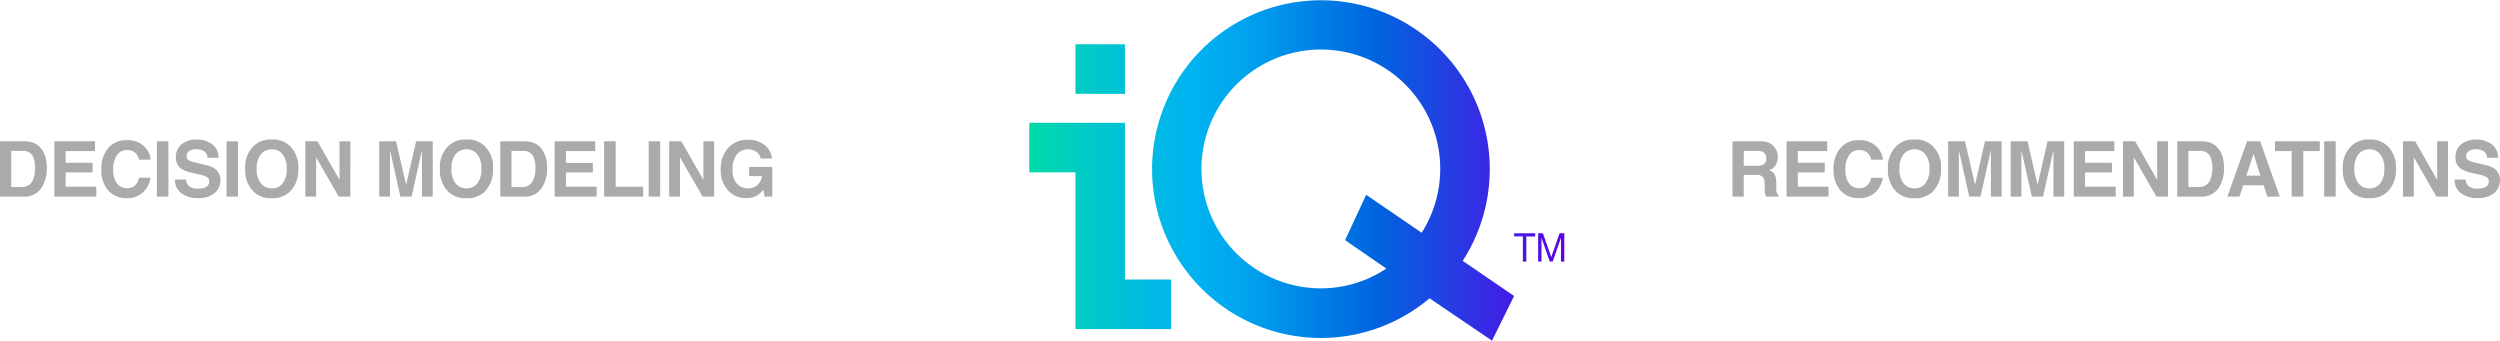
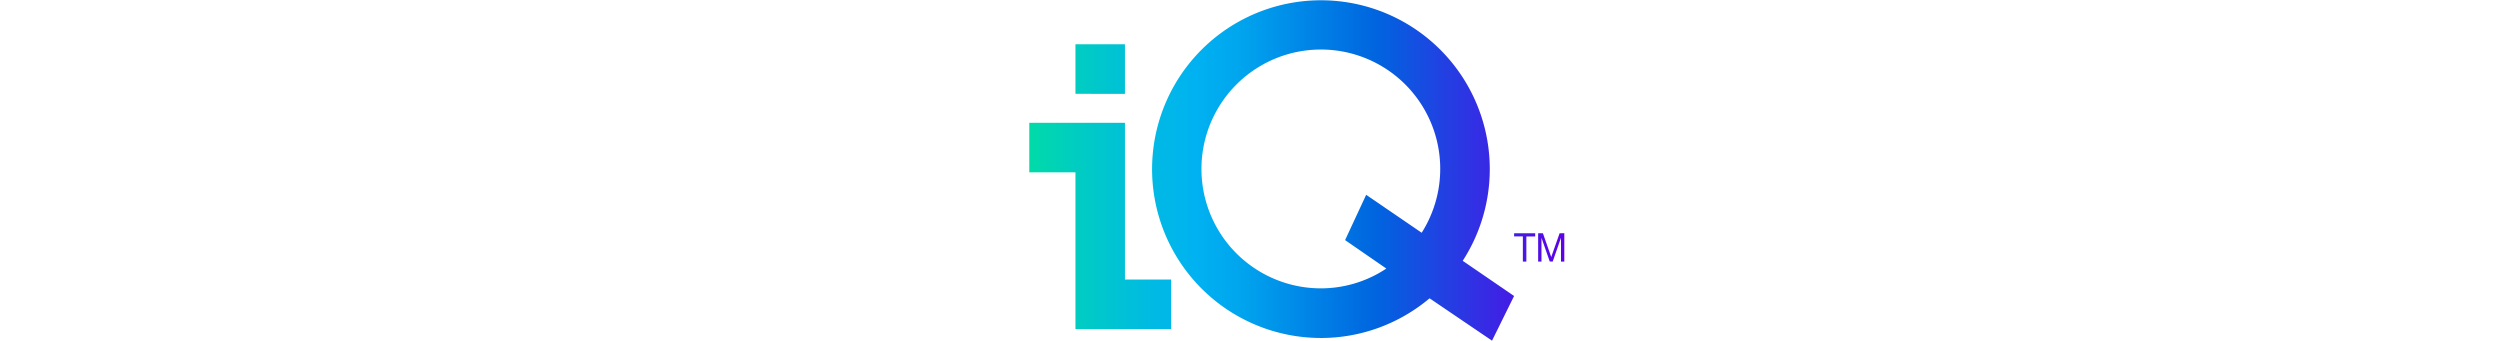
<svg xmlns="http://www.w3.org/2000/svg" width="292.438" height="39.851" viewBox="0 0 292.438 39.851">
  <defs>
    <linearGradient id="a" y1="0.5" x2="1" y2="0.5" gradientUnits="objectBoundingBox">
      <stop offset="0" stop-color="#00dba8" />
      <stop offset="0.08" stop-color="#00cebf" />
      <stop offset="0.23" stop-color="#00bae3" />
      <stop offset="0.31" stop-color="#00b2f1" />
      <stop offset="0.39" stop-color="#00a6ee" />
      <stop offset="0.52" stop-color="#0085e7" />
      <stop offset="0.65" stop-color="#0064df" />
      <stop offset="1" stop-color="#5f00e8" />
    </linearGradient>
  </defs>
  <g transform="translate(10059.938 5974)">
-     <path d="M-89.625-5.353v4.228h1.248a1.348,1.348,0,0,0,1.336-.945A3.332,3.332,0,0,0-86.834-3.3a3.04,3.04,0,0,0-.31-1.518,1.308,1.308,0,0,0-1.233-.53Zm1.477-1.125a3.4,3.4,0,0,1,1,.141,2.138,2.138,0,0,1,1.1.822,2.883,2.883,0,0,1,.461,1.046A5.021,5.021,0,0,1-85.459-3.4a4.305,4.305,0,0,1-.519,2.188A2.34,2.34,0,0,1-88.148,0h-2.791V-6.478Zm8.319,1.147h-3.428v1.375h3.146V-2.83h-3.146v1.666h3.586V0H-84.58V-6.478h4.75Zm.752,2.145a3.557,3.557,0,0,1,.91-2.615,2.711,2.711,0,0,1,2.013-.8,2.722,2.722,0,0,1,2.391,1.072,2.321,2.321,0,0,1,.448,1.208H-74.67a1.828,1.828,0,0,0-.338-.7A1.376,1.376,0,0,0-76.1-5.445a1.356,1.356,0,0,0-1.165.6,2.862,2.862,0,0,0-.426,1.685,2.512,2.512,0,0,0,.45,1.633A1.423,1.423,0,0,0-76.1-.989a1.309,1.309,0,0,0,1.085-.466,2.023,2.023,0,0,0,.343-.751h1.34a2.908,2.908,0,0,1-.9,1.723A2.632,2.632,0,0,1-76.081.18a2.794,2.794,0,0,1-2.2-.9A3.588,3.588,0,0,1-79.078-3.186ZM-71.238,0h-1.345V-6.478h1.345Zm2.061-2a1.33,1.33,0,0,0,.242.664,1.391,1.391,0,0,0,1.129.4,2.384,2.384,0,0,0,.778-.105.752.752,0,0,0,.567-.751.554.554,0,0,0-.281-.5,3.024,3.024,0,0,0-.883-.3l-.686-.154a4.332,4.332,0,0,1-1.4-.5,1.579,1.579,0,0,1-.655-1.4,1.872,1.872,0,0,1,.633-1.446,2.676,2.676,0,0,1,1.859-.576,2.826,2.826,0,0,1,1.747.543,1.938,1.938,0,0,1,.758,1.575h-1.3a.929.929,0,0,0-.51-.831,1.71,1.71,0,0,0-.787-.163,1.469,1.469,0,0,0-.835.211.672.672,0,0,0-.312.589.557.557,0,0,0,.308.519,3.766,3.766,0,0,0,.844.268l1.116.268a2.886,2.886,0,0,1,1.107.47,1.584,1.584,0,0,1,.58,1.323A1.867,1.867,0,0,1-65.834-.42a2.845,2.845,0,0,1-1.918.587,3.111,3.111,0,0,1-1.991-.578A1.92,1.92,0,0,1-70.468-2Zm6.082,2h-1.345V-6.478h1.345Zm3.946-.967a1.546,1.546,0,0,0,1.277-.593A2.651,2.651,0,0,0-57.4-3.248a2.653,2.653,0,0,0-.472-1.685,1.544,1.544,0,0,0-1.277-.6,1.565,1.565,0,0,0-1.283.593,2.625,2.625,0,0,0-.479,1.688,2.625,2.625,0,0,0,.479,1.688A1.565,1.565,0,0,0-59.148-.967Zm3.1-2.281a3.5,3.5,0,0,1-.98,2.672A2.825,2.825,0,0,1-59.148.18,2.825,2.825,0,0,1-61.27-.576a3.494,3.494,0,0,1-.984-2.672,3.426,3.426,0,0,1,.984-2.672,2.825,2.825,0,0,1,2.123-.756,2.825,2.825,0,0,1,2.123.756A3.434,3.434,0,0,1-56.045-3.248Zm.831-3.23H-53.8l2.58,4.522V-6.478h1.261V0h-1.354l-2.646-4.6V0h-1.261Zm12.955,0h1.947V0h-1.261V-4.381q0-.189,0-.53t0-.525L-42.791,0H-44.1l-1.217-5.436q0,.185,0,.525t0,.53V0h-1.261V-6.478h1.969l1.178,5.093ZM-36.37-.967a1.546,1.546,0,0,0,1.277-.593,2.651,2.651,0,0,0,.472-1.687,2.653,2.653,0,0,0-.472-1.685,1.544,1.544,0,0,0-1.277-.6,1.565,1.565,0,0,0-1.283.593,2.625,2.625,0,0,0-.479,1.688,2.625,2.625,0,0,0,.479,1.688A1.565,1.565,0,0,0-36.37-.967Zm3.1-2.281a3.5,3.5,0,0,1-.98,2.672A2.825,2.825,0,0,1-36.37.18a2.825,2.825,0,0,1-2.123-.756,3.494,3.494,0,0,1-.984-2.672,3.426,3.426,0,0,1,.984-2.672,2.825,2.825,0,0,1,2.123-.756,2.825,2.825,0,0,1,2.123.756A3.434,3.434,0,0,1-33.268-3.248Zm2.167-2.1v4.228h1.248a1.348,1.348,0,0,0,1.336-.945A3.332,3.332,0,0,0-28.31-3.3a3.04,3.04,0,0,0-.31-1.518,1.308,1.308,0,0,0-1.233-.53Zm1.477-1.125a3.4,3.4,0,0,1,1,.141,2.138,2.138,0,0,1,1.1.822,2.883,2.883,0,0,1,.461,1.046A5.021,5.021,0,0,1-26.935-3.4a4.305,4.305,0,0,1-.519,2.188A2.34,2.34,0,0,1-29.624,0h-2.791V-6.478Zm8.319,1.147h-3.428v1.375h3.146V-2.83h-3.146v1.666h3.586V0h-4.909V-6.478h4.75Zm1.033-1.147h1.354v5.313h3.208V0h-4.562ZM-13.716,0H-15.06V-6.478h1.345Zm1.059-6.478h1.419l2.58,4.522V-6.478H-7.4V0H-8.75L-11.4-4.6V0h-1.261Zm10.7,2.021a1.268,1.268,0,0,0-.751-.927,1.846,1.846,0,0,0-.743-.145,1.613,1.613,0,0,0-1.285.591,2.687,2.687,0,0,0-.5,1.778A2.208,2.208,0,0,0-4.7-1.468a1.789,1.789,0,0,0,1.239.5,1.6,1.6,0,0,0,1.116-.393A1.7,1.7,0,0,0-1.806-2.4H-3.3V-3.476h2.7V0h-.9l-.136-.809a3.1,3.1,0,0,1-.7.65,2.473,2.473,0,0,1-1.318.33A2.739,2.739,0,0,1-5.77-.721a3.4,3.4,0,0,1-.857-2.452A3.6,3.6,0,0,1-5.761-5.7a2.95,2.95,0,0,1,2.29-.949,2.993,2.993,0,0,1,1.984.626A2.328,2.328,0,0,1-.628-4.456Z" transform="translate(-9969 -5951)" fill="#aaa" />
-     <path d="M2.039-5.353v1.74H3.573a1.709,1.709,0,0,0,.686-.105.722.722,0,0,0,.4-.729.805.805,0,0,0-.391-.791,1.478,1.478,0,0,0-.659-.114ZM3.894-6.478a2.96,2.96,0,0,1,1.048.167,1.637,1.637,0,0,1,.622.453,2.006,2.006,0,0,1,.334.545,1.776,1.776,0,0,1,.123.681,1.941,1.941,0,0,1-.233.907,1.3,1.3,0,0,1-.769.631,1.209,1.209,0,0,1,.635.512A2.131,2.131,0,0,1,5.84-1.569v.435a3.328,3.328,0,0,0,.035.6.541.541,0,0,0,.246.369V0H4.632Q4.57-.215,4.544-.347a3.19,3.19,0,0,1-.057-.558l-.009-.6a1.176,1.176,0,0,0-.226-.826,1.2,1.2,0,0,0-.815-.207h-1.4V0H.716V-6.478Zm7.9,1.147H8.367v1.375h3.146V-2.83H8.367v1.666h3.586V0H7.045V-6.478H11.8Zm.752,2.145a3.557,3.557,0,0,1,.91-2.615,2.711,2.711,0,0,1,2.013-.8A2.722,2.722,0,0,1,17.86-5.528a2.321,2.321,0,0,1,.448,1.208H16.954a1.828,1.828,0,0,0-.338-.7,1.376,1.376,0,0,0-1.094-.422,1.356,1.356,0,0,0-1.165.6,2.862,2.862,0,0,0-.426,1.685,2.512,2.512,0,0,0,.45,1.633,1.423,1.423,0,0,0,1.145.543,1.309,1.309,0,0,0,1.085-.466,2.023,2.023,0,0,0,.343-.751h1.34a2.908,2.908,0,0,1-.9,1.723A2.632,2.632,0,0,1,15.544.18a2.794,2.794,0,0,1-2.2-.9A3.588,3.588,0,0,1,12.547-3.186ZM22.013-.967a1.546,1.546,0,0,0,1.277-.593,2.651,2.651,0,0,0,.472-1.687,2.653,2.653,0,0,0-.472-1.685,1.544,1.544,0,0,0-1.277-.6,1.565,1.565,0,0,0-1.283.593,2.625,2.625,0,0,0-.479,1.688A2.625,2.625,0,0,0,20.73-1.56,1.565,1.565,0,0,0,22.013-.967Zm3.1-2.281a3.5,3.5,0,0,1-.98,2.672A2.825,2.825,0,0,1,22.013.18,2.825,2.825,0,0,1,19.89-.576a3.494,3.494,0,0,1-.984-2.672,3.426,3.426,0,0,1,.984-2.672,2.825,2.825,0,0,1,2.123-.756,2.825,2.825,0,0,1,2.123.756A3.434,3.434,0,0,1,25.115-3.248Zm5.146-3.23h1.947V0H30.947V-4.381q0-.189,0-.53t0-.525L29.73,0H28.416L27.2-5.436q0,.185,0,.525t0,.53V0H25.946V-6.478h1.969l1.178,5.093Zm7.317,0h1.947V0H38.264V-4.381q0-.189,0-.53t0-.525L37.047,0H35.733L34.516-5.436q0,.185,0,.525t0,.53V0H33.263V-6.478h1.969L36.41-1.384Zm7.814,1.147H41.964v1.375h3.146V-2.83H41.964v1.666H45.55V0H40.642V-6.478h4.75ZM46.4-6.478h1.419L50.4-1.956V-6.478h1.261V0H50.31L47.664-4.6V0H46.4Zm7.655,1.125v4.228h1.248a1.348,1.348,0,0,0,1.336-.945A3.332,3.332,0,0,0,56.849-3.3a3.04,3.04,0,0,0-.31-1.518,1.308,1.308,0,0,0-1.233-.53Zm1.477-1.125a3.4,3.4,0,0,1,1,.141,2.138,2.138,0,0,1,1.1.822A2.883,2.883,0,0,1,58.1-4.469,5.021,5.021,0,0,1,58.225-3.4a4.305,4.305,0,0,1-.519,2.188A2.34,2.34,0,0,1,55.535,0H52.745V-6.478Zm5.3,4.03h1.644L61.67-5Zm.083-4.03h1.529L64.742,0H63.274l-.417-1.332H60.47L60.022,0H58.607Zm8.508,0v1.147H67.489V0H66.126V-5.331H64.179V-6.478ZM71.277,0H69.932V-6.478h1.345Zm3.946-.967A1.546,1.546,0,0,0,76.5-1.56a2.651,2.651,0,0,0,.472-1.687A2.653,2.653,0,0,0,76.5-4.933a1.544,1.544,0,0,0-1.277-.6,1.565,1.565,0,0,0-1.283.593,2.625,2.625,0,0,0-.479,1.688A2.625,2.625,0,0,0,73.94-1.56,1.565,1.565,0,0,0,75.223-.967Zm3.1-2.281a3.5,3.5,0,0,1-.98,2.672A2.825,2.825,0,0,1,75.223.18,2.825,2.825,0,0,1,73.1-.576a3.494,3.494,0,0,1-.984-2.672A3.426,3.426,0,0,1,73.1-5.919a2.825,2.825,0,0,1,2.123-.756,2.825,2.825,0,0,1,2.123.756A3.434,3.434,0,0,1,78.326-3.248Zm.831-3.23h1.419l2.58,4.522V-6.478h1.261V0H83.063L80.418-4.6V0H79.157ZM86.478-2a1.33,1.33,0,0,0,.242.664,1.391,1.391,0,0,0,1.129.4,2.384,2.384,0,0,0,.778-.105.752.752,0,0,0,.567-.751.554.554,0,0,0-.281-.5,3.024,3.024,0,0,0-.883-.3l-.686-.154a4.332,4.332,0,0,1-1.4-.5,1.579,1.579,0,0,1-.655-1.4,1.872,1.872,0,0,1,.633-1.446,2.676,2.676,0,0,1,1.859-.576,2.826,2.826,0,0,1,1.747.543,1.938,1.938,0,0,1,.758,1.575h-1.3a.929.929,0,0,0-.51-.831,1.71,1.71,0,0,0-.787-.163,1.469,1.469,0,0,0-.835.211.672.672,0,0,0-.312.589.557.557,0,0,0,.308.519,3.766,3.766,0,0,0,.844.268l1.116.268a2.886,2.886,0,0,1,1.107.47,1.584,1.584,0,0,1,.58,1.323A1.867,1.867,0,0,1,89.82-.42,2.845,2.845,0,0,1,87.9.167a3.111,3.111,0,0,1-1.991-.578A1.92,1.92,0,0,1,85.186-2Z" transform="translate(-9858 -5951)" fill="#aaa" />
    <path d="M71.213,27.656h1.023V30.6h.409v-2.94h1.034V27.29H71.213Zm5.32-.366-.98,2.779-.969-2.779h-.56V30.6h.388V27.839h.011l.959,2.757h.345l.958-2.757h.011V30.6h.388V27.279ZM48.607,39.535A19.751,19.751,0,1,1,65.2,30.51l6.009,4.114-2.58,5.225-7.306-4.955a19.751,19.751,0,0,1-12.719,4.642Zm0-33.741a13.968,13.968,0,0,0,0,27.936,13.818,13.818,0,0,0,7.658-2.316l-4.824-3.328,2.465-5.3L60.4,27.226A13.957,13.957,0,0,0,48.6,5.794ZM19.9,38.491V20.161H14.5v-5.8H25.69V32.7h5.4v5.794Zm0-27.516V5.18H25.69v5.8Z" transform="translate(-9954.037 -5974)" fill="url(#a)" />
  </g>
</svg>